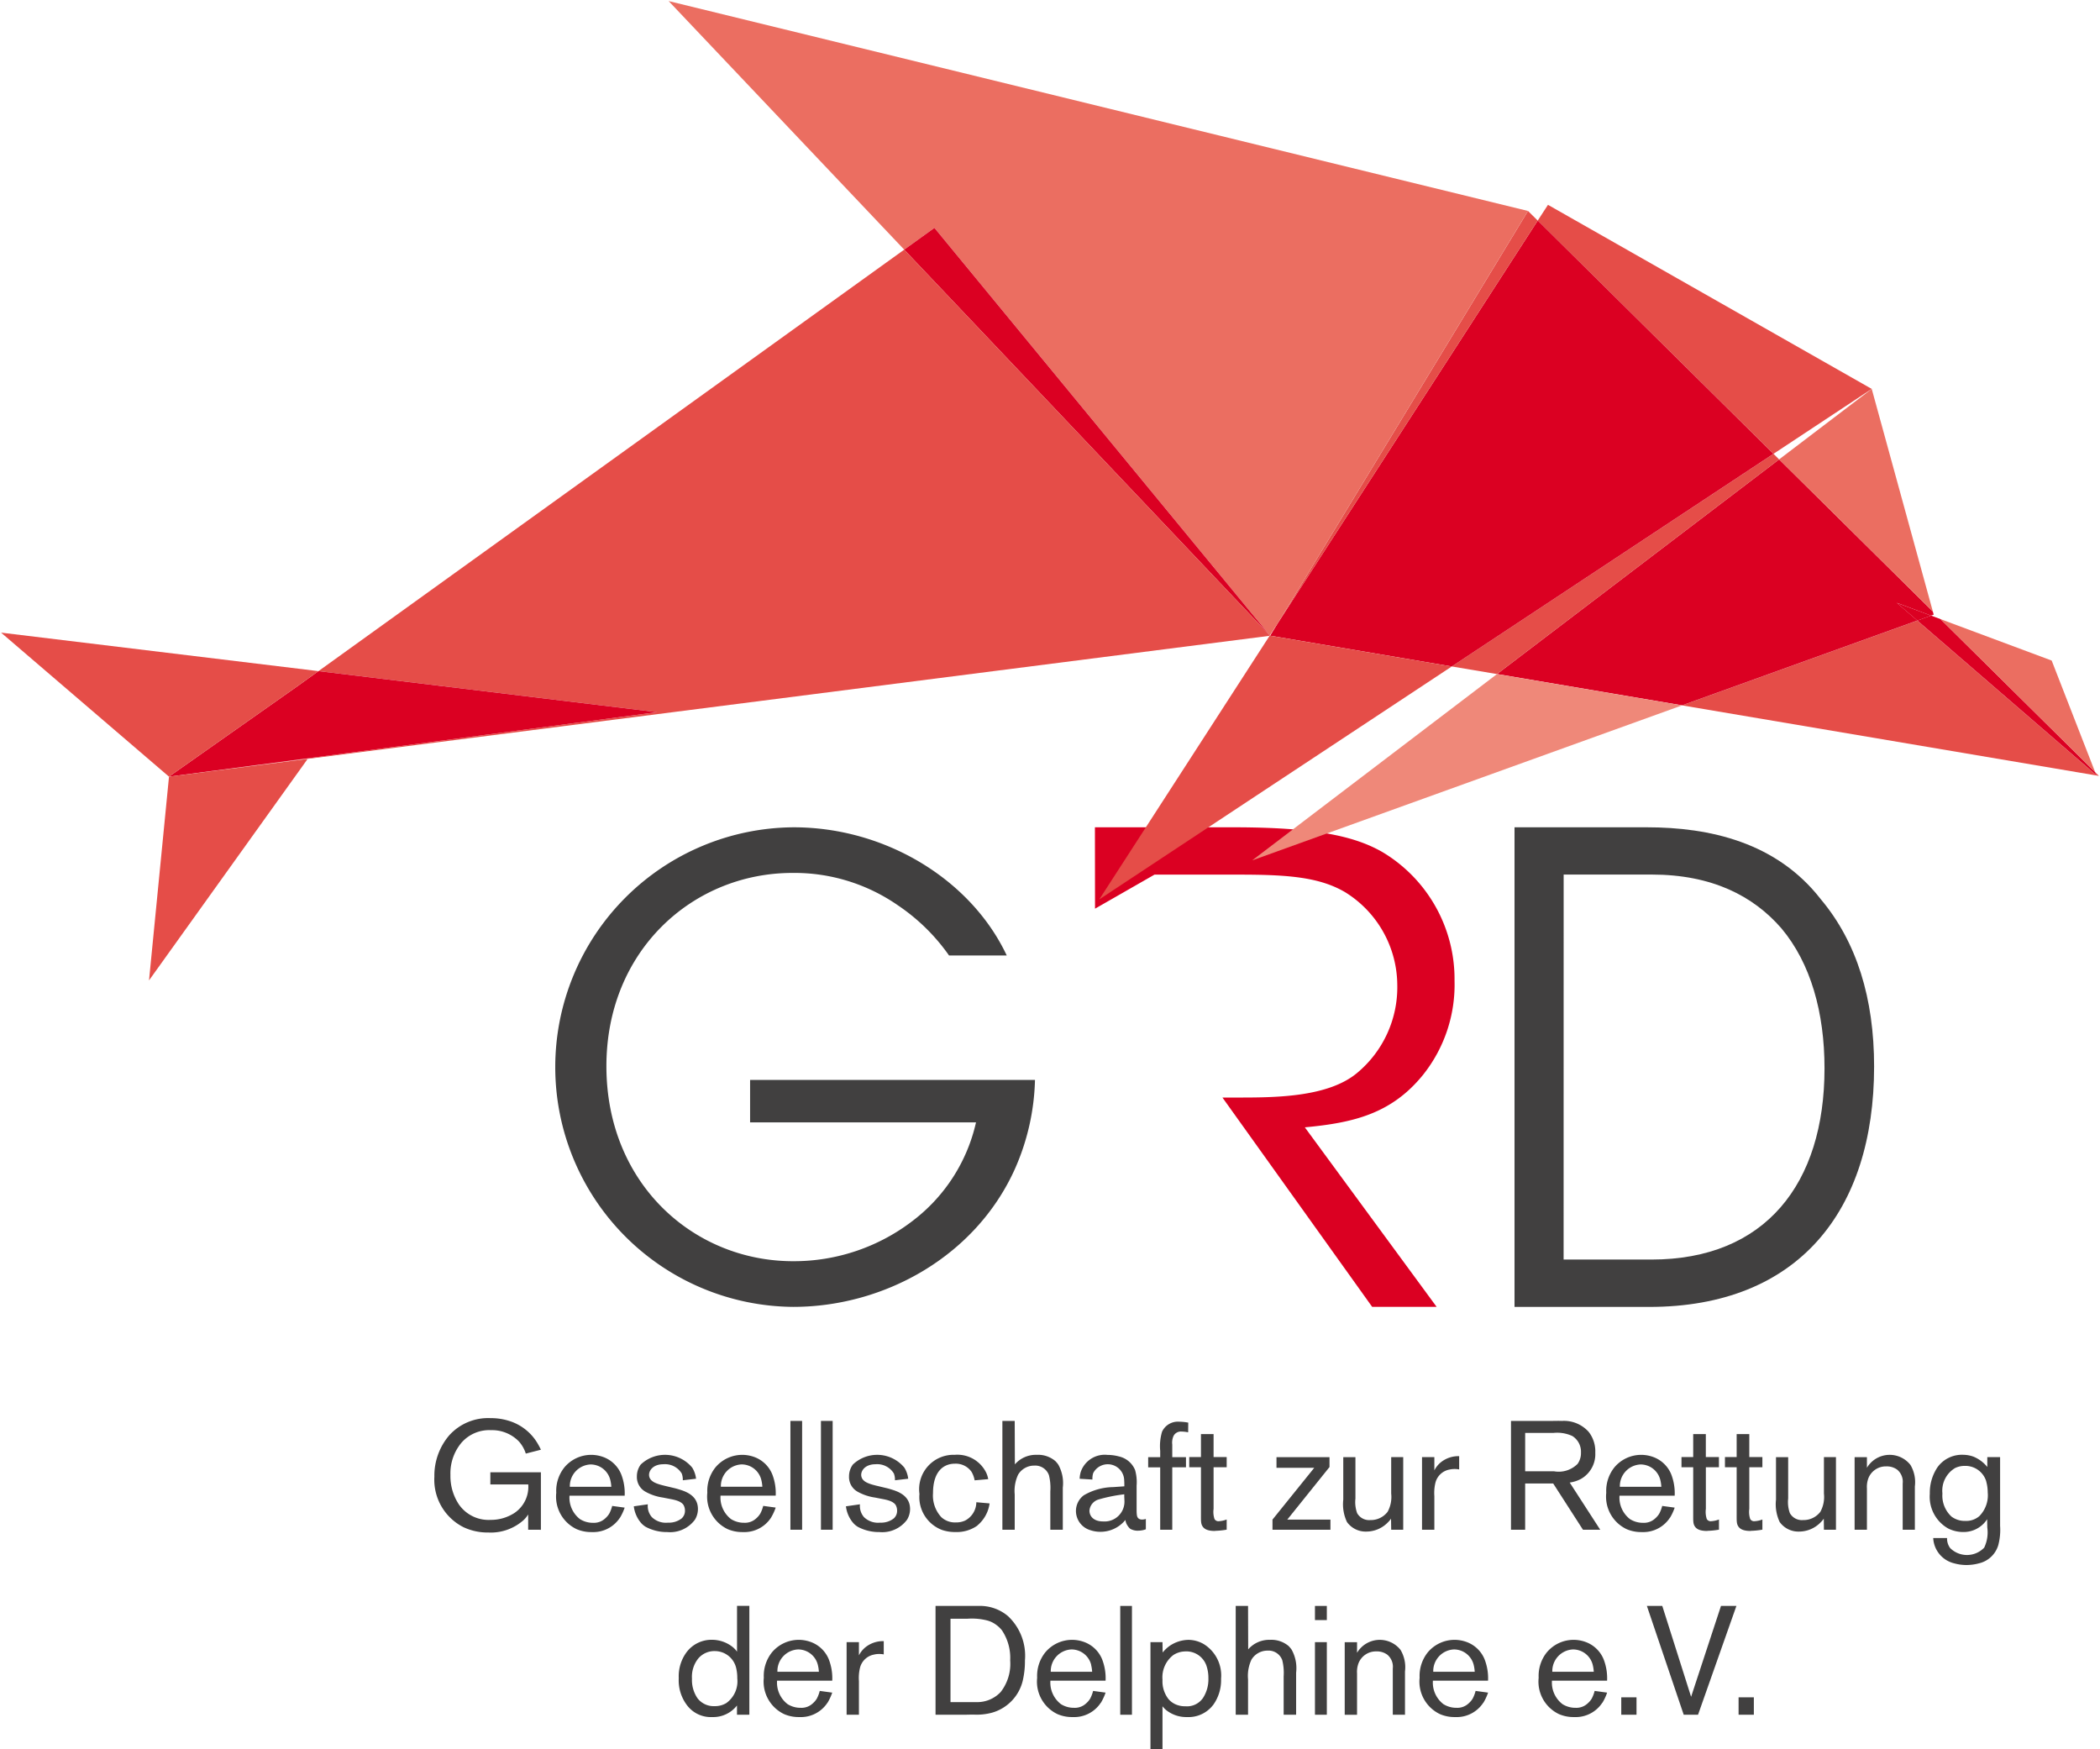
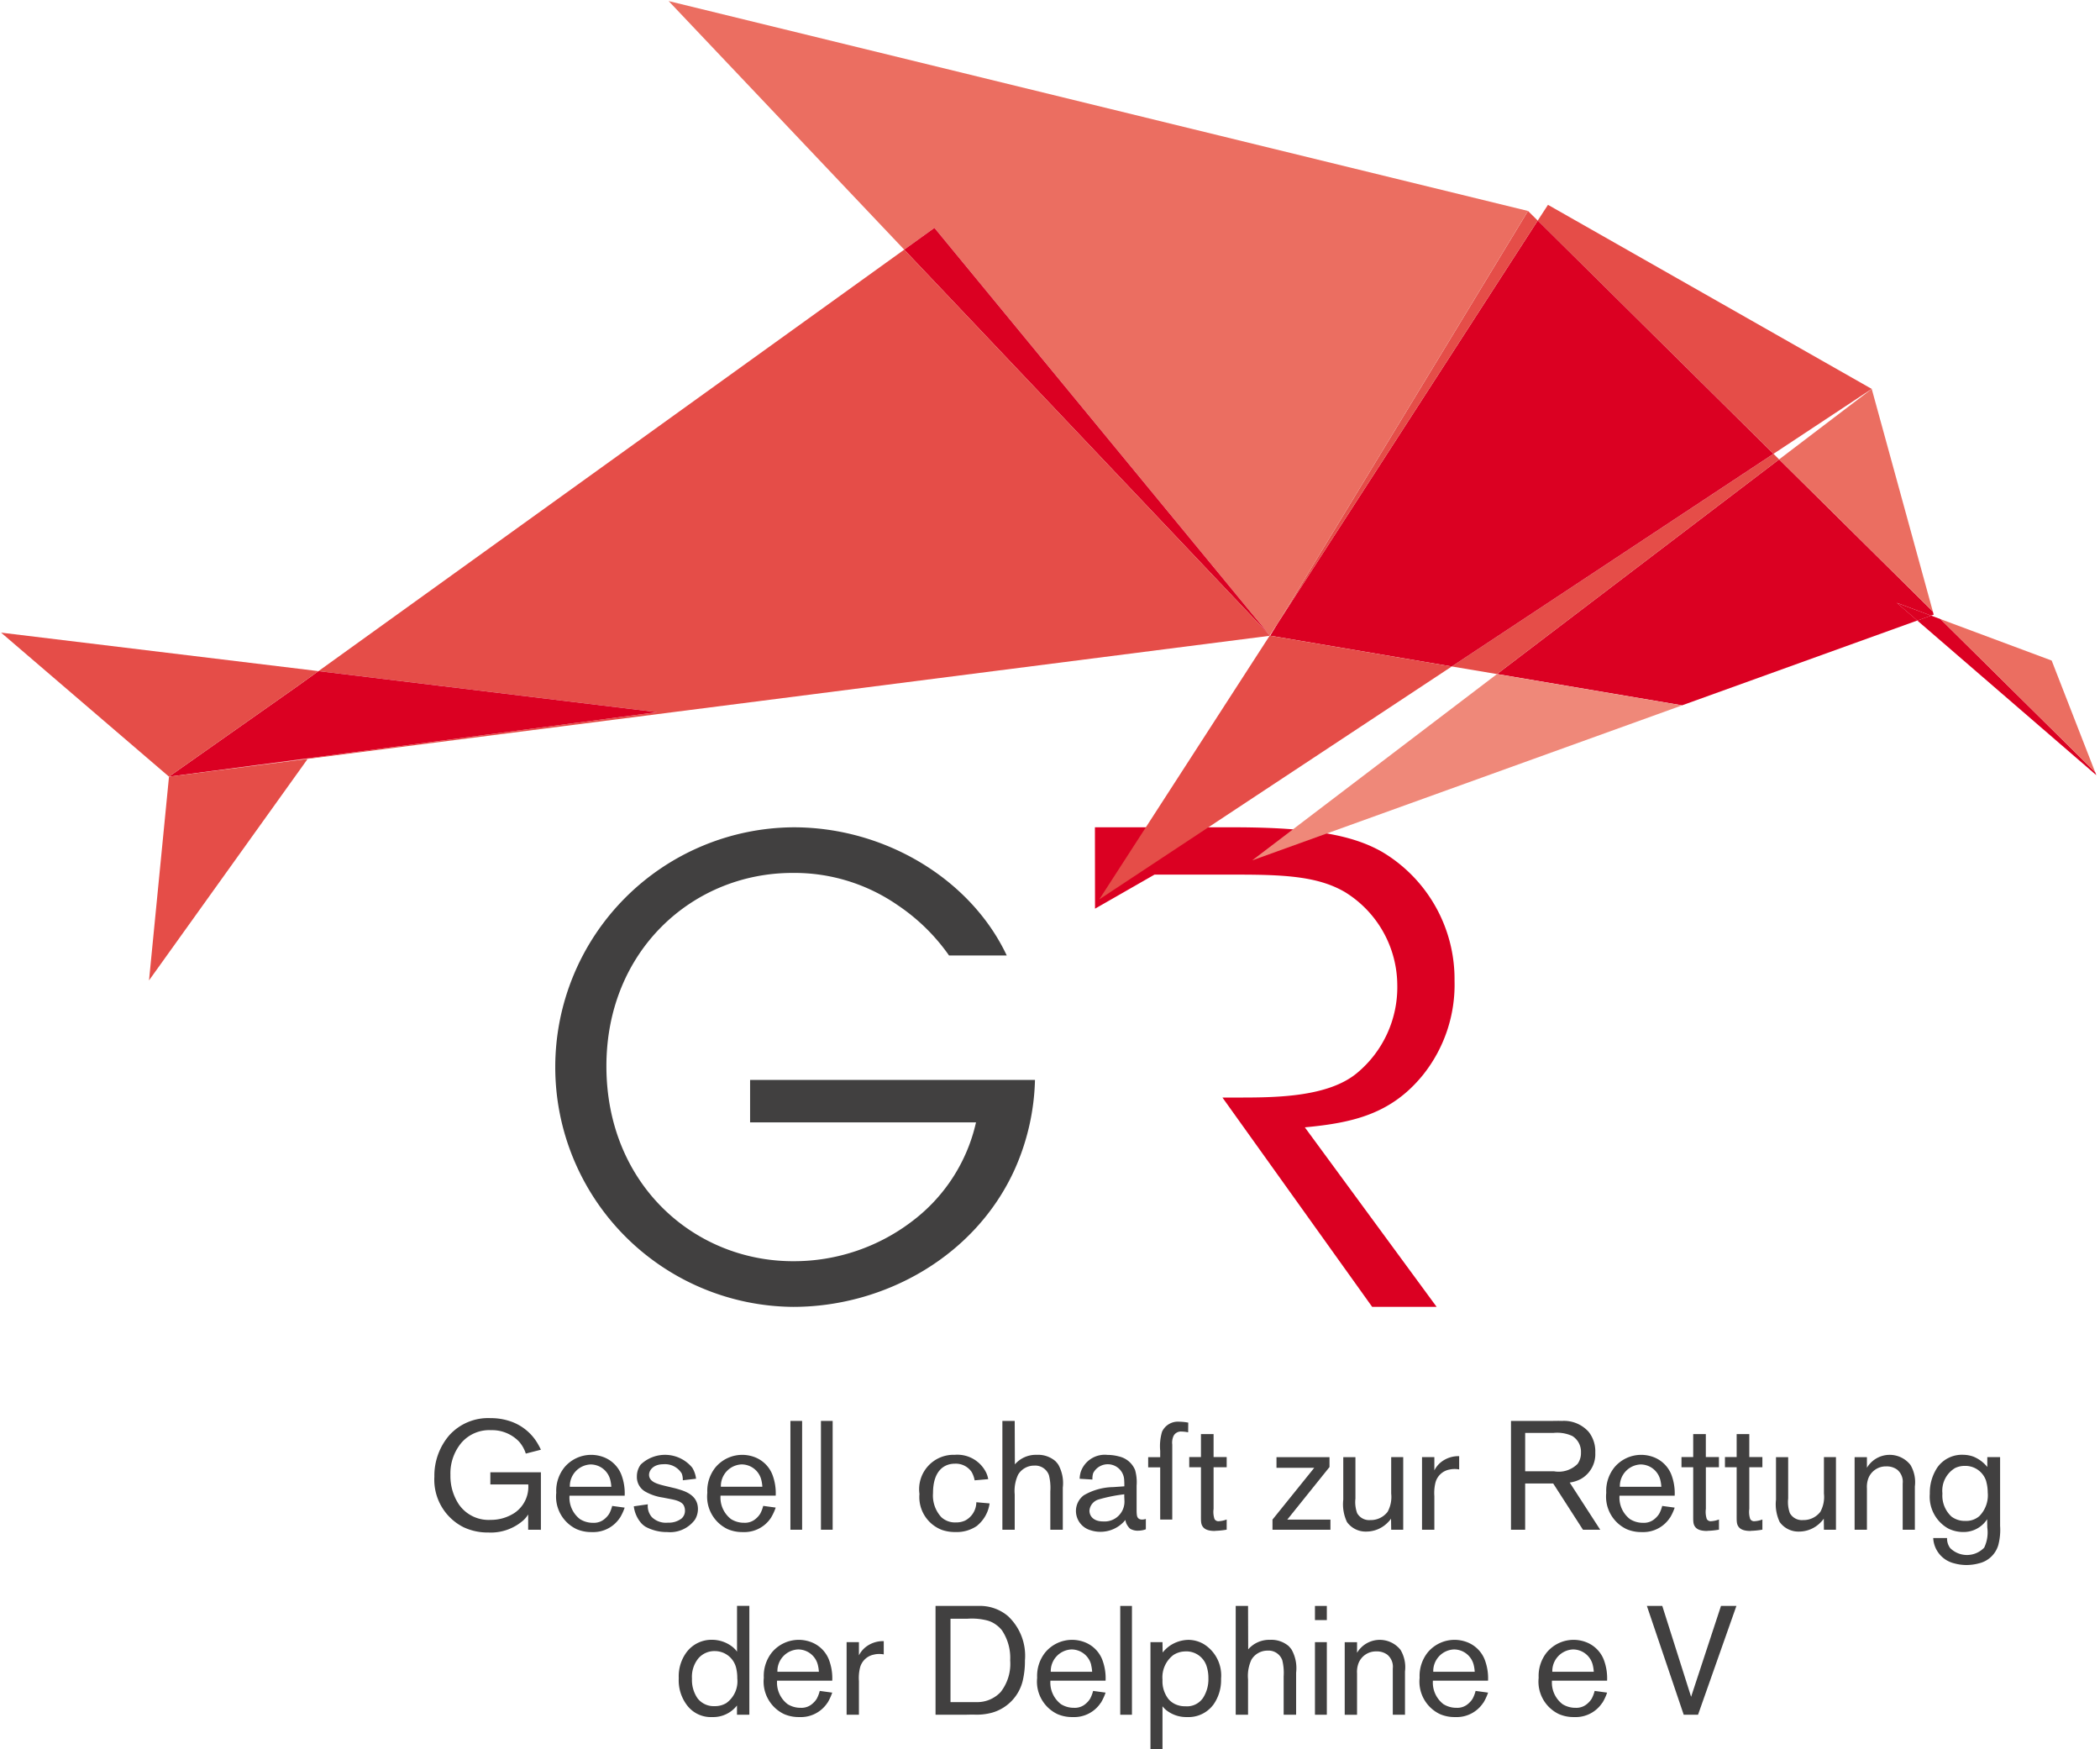
<svg xmlns="http://www.w3.org/2000/svg" id="Logo_GRD" data-name="Logo GRD" width="177.923" height="148.196" viewBox="0 0 177.923 148.196">
  <defs>
    <clipPath id="clip-path">
      <rect id="Rechteck_243" data-name="Rechteck 243" width="177.923" height="148.196" fill="none" />
    </clipPath>
    <clipPath id="clip-path-2">
      <rect id="Rechteck_237" data-name="Rechteck 237" width="177.742" height="82.968" fill="none" />
    </clipPath>
  </defs>
  <g id="Gruppe_910" data-name="Gruppe 910" clip-path="url(#clip-path)">
    <path id="Pfad_4705" data-name="Pfad 4705" d="M255.736,193.213h11.715c7.04,0,10.317.77,12.625,2.088a12.536,12.536,0,0,1,6.128,10.923,12.232,12.232,0,0,1-2.669,7.962c-2.67,3.293-5.887,4.062-10.015,4.446l11.167,15.209h-5.462L266.54,216.108H268c3.157,0,7.527-.055,9.953-2.087a9.443,9.443,0,0,0,3.4-7.465,9.307,9.307,0,0,0-4.43-7.852c-2.247-1.317-5.037-1.481-9.1-1.481h-7.041l-5.038,2.885Z" transform="translate(-162.968 -123.125)" fill="#db0022" />
    <path id="Pfad_4706" data-name="Pfad 4706" d="M163.083,204.07a16.591,16.591,0,0,0-4.318-4.238,15.37,15.37,0,0,0-8.948-2.754c-8.428,0-15.763,6.569-15.763,16.368,0,9.958,7.388,16.526,15.814,16.526a16.508,16.508,0,0,0,10.3-3.548,14.456,14.456,0,0,0,5.2-8.211H146.228v-3.6h24.137a19.683,19.683,0,0,1-1.715,7.574c-3.329,7.362-11.029,11.655-18.781,11.655a20.315,20.315,0,0,1,.052-40.629c7.8,0,15.035,4.449,18.051,10.858Z" transform="translate(-82.676 -123.124)" fill="#414040" />
-     <path id="Pfad_4707" data-name="Pfad 4707" d="M353.738,193.213h11.2c5.324,0,11,1.263,14.754,6.1,3.042,3.621,4.512,8.4,4.512,14.163,0,12.244-6.438,20.371-19.063,20.371H353.738Zm4.158,36.62h7.453c9.633,0,14.653-6.425,14.653-16.2,0-4.723-1.167-8.9-3.651-11.859-2.383-2.745-5.881-4.557-11-4.557H357.9Z" transform="translate(-225.42 -123.125)" fill="#414040" />
    <g id="Gruppe_909" data-name="Gruppe 909" transform="translate(0.091 0.091)">
      <g id="Gruppe_908" data-name="Gruppe 908" clip-path="url(#clip-path-2)">
        <g id="Gruppe_907" data-name="Gruppe 907">
          <g id="Gruppe_906" data-name="Gruppe 906" clip-path="url(#clip-path-2)">
-             <path id="Pfad_4708" data-name="Pfad 4708" d="M428.186,158.093l-35.321-5.975,19.931-7.184,15.166,13.1-.1-.26Z" transform="translate(-250.444 -92.45)" fill="#e54d48" />
            <path id="Pfad_4709" data-name="Pfad 4709" d="M462.878,157.031l.1.26-15.165-13.1,1.164-.421.8.3Z" transform="translate(-285.458 -91.71)" fill="#db0022" />
            <path id="Pfad_4710" data-name="Pfad 4710" d="M462.643,148.1l3.682,9.451-13.105-12.963Z" transform="translate(-288.905 -92.229)" fill="#eb6e61" />
            <path id="Pfad_4711" data-name="Pfad 4711" d="M386.575,120.181l.071.268-.224.081-2.9-1.084,1.738,1.5-19.931,7.185-15.676-2.652,23.9-18.185Z" transform="translate(-222.906 -68.467)" fill="#db0022" />
            <path id="Pfad_4712" data-name="Pfad 4712" d="M423.382,90.828l5.178,18.856L415.535,96.8Z" transform="translate(-264.89 -57.971)" fill="#eb6e61" />
            <path id="Pfad_4713" data-name="Pfad 4713" d="M445.922,141.869l-1.164.421-1.738-1.5Z" transform="translate(-282.405 -89.806)" fill="#db0022" />
            <path id="Pfad_4714" data-name="Pfad 4714" d="M387.455,63.431l-8.322,5.5L359.157,49.171l.869-1.335Z" transform="translate(-228.964 -30.574)" fill="#e54d48" />
            <path id="Pfad_4715" data-name="Pfad 4715" d="M366.339,105.991l.475.475-23.9,18.184-3.834-.645Z" transform="translate(-216.17 -67.634)" fill="#e54d48" />
            <path id="Pfad_4716" data-name="Pfad 4716" d="M339.3,71.276,312.046,89.29l-15.389-2.607.663-1.084,22.009-34.085Z" transform="translate(-189.135 -32.919)" fill="#db0022" />
            <path id="Pfad_4717" data-name="Pfad 4717" d="M328.881,160.081l-36.423,13.132L313.2,157.429Z" transform="translate(-186.46 -100.412)" fill="#ef8879" />
            <path id="Pfad_4718" data-name="Pfad 4718" d="M320.493,50.083,298.483,84.168l21.186-34.9Z" transform="translate(-190.299 -31.486)" fill="#e54d48" />
            <path id="Pfad_4719" data-name="Pfad 4719" d="M228.979,18.031l-21.185,34.9-.69,1.057L178.69,19.464l-2.562,1.845L156.17.25Z" transform="translate(-99.61 -0.25)" fill="#eb6e61" />
            <path id="Pfad_4720" data-name="Pfad 4720" d="M286.616,151.072,256.75,170.806l14.431-22.332.045-.009Z" transform="translate(-163.705 -94.7)" fill="#e54d48" />
            <path id="Pfad_4721" data-name="Pfad 4721" d="M213.752,53.219l28.414,34.524L211.19,55.064Z" transform="translate(-134.672 -34.004)" fill="#db0022" />
            <path id="Pfad_4722" data-name="Pfad 4722" d="M132.717,91.02l-81.5,10.427.018-.027-11.771,1.532,41.358-5.464L52.131,94.012l49.627-35.707,30.976,32.679Z" transform="translate(-25.24 -37.246)" fill="#e54d48" />
            <path id="Pfad_4723" data-name="Pfad 4723" d="M80.823,160.214l-41.359,5.464,10.919-7.686,1.747-1.254Z" transform="translate(-25.239 -99.972)" fill="#db0022" />
            <path id="Pfad_4724" data-name="Pfad 4724" d="M27.141,151.01l-1.747,1.254L14.475,159.95.25,147.749Z" transform="translate(-0.25 -94.244)" fill="#e54d48" />
            <path id="Pfad_4725" data-name="Pfad 4725" d="M48.243,177.234,34.8,196l1.693-17.262Z" transform="translate(-22.265 -113.033)" fill="#e54d48" />
          </g>
        </g>
      </g>
    </g>
    <path id="Pfad_4726" data-name="Pfad 4726" d="M109.389,340.657v-1.293a2.5,2.5,0,0,1-.366.457,4.173,4.173,0,0,1-3,1.071,4.826,4.826,0,0,1-2.1-.444,4.5,4.5,0,0,1-2.481-4.283,5.258,5.258,0,0,1,1.254-3.5,4.437,4.437,0,0,1,3.5-1.463,5.122,5.122,0,0,1,1.7.274,4.259,4.259,0,0,1,2.194,1.711,5.8,5.8,0,0,1,.379.692l-1.28.327a2.816,2.816,0,0,0-.588-1.032,3.178,3.178,0,0,0-2.364-.953,3.123,3.123,0,0,0-2.494,1.058,4.04,4.04,0,0,0-.94,2.743,4.339,4.339,0,0,0,.718,2.494,3.063,3.063,0,0,0,2.69,1.306,3.645,3.645,0,0,0,2.037-.6,2.671,2.671,0,0,0,1.149-2.4h-3.212v-1.032h4.283v4.871Z" transform="translate(-64.64 -211.059)" fill="#414040" />
    <path id="Pfad_4727" data-name="Pfad 4727" d="M135.313,345.1a2.694,2.694,0,0,1-2.377,1.214,3.106,3.106,0,0,1-1.292-.248,3.047,3.047,0,0,1-1.724-3.082,3.189,3.189,0,0,1,.692-2.154,2.964,2.964,0,0,1,2.285-1.058,3.019,3.019,0,0,1,.966.169,2.613,2.613,0,0,1,1.554,1.463,4.417,4.417,0,0,1,.3,1.828h-4.675a2.3,2.3,0,0,0,.888,1.985,2.038,2.038,0,0,0,1.11.313,1.394,1.394,0,0,0,1.032-.378,1.726,1.726,0,0,0,.339-.4,2.935,2.935,0,0,0,.248-.653l1.057.144a4.433,4.433,0,0,1-.4.862m-.823-3.226a1.72,1.72,0,0,0-1.671-1.293,1.834,1.834,0,0,0-1.75,1.893h3.513a3.094,3.094,0,0,0-.092-.6" transform="translate(-82.791 -216.518)" fill="#414040" />
    <path id="Pfad_4728" data-name="Pfad 4728" d="M153.189,345.294a2.611,2.611,0,0,1-2.324,1.019,3.767,3.767,0,0,1-1.828-.444,1.724,1.724,0,0,1-.444-.392,2.668,2.668,0,0,1-.561-1.345l1.188-.17a1.445,1.445,0,0,0,.339,1.084,1.711,1.711,0,0,0,1.371.47,1.752,1.752,0,0,0,1.149-.353.863.863,0,0,0,.288-.679.968.968,0,0,0-.118-.457c-.222-.353-.823-.457-1.162-.522l-.6-.117a4.242,4.242,0,0,1-1.45-.484,1.42,1.42,0,0,1-.744-1.306,1.68,1.68,0,0,1,.326-1.005,2.988,2.988,0,0,1,4.362.262,2.28,2.28,0,0,1,.326.94l-1.123.131a1.463,1.463,0,0,0-.092-.575,1.653,1.653,0,0,0-1.554-.783c-.849,0-1.214.509-1.214.9a.651.651,0,0,0,.092.326c.2.326.666.47,1.4.64l.6.144c.182.039.378.1.561.157.81.248,1.489.692,1.489,1.632a1.731,1.731,0,0,1-.274.928" transform="translate(-94.333 -216.518)" fill="#414040" />
    <path id="Pfad_4729" data-name="Pfad 4729" d="M170.6,345.1a2.693,2.693,0,0,1-2.377,1.214,3.11,3.11,0,0,1-1.293-.248,3.047,3.047,0,0,1-1.724-3.082,3.187,3.187,0,0,1,.692-2.154,2.963,2.963,0,0,1,2.285-1.058,3.011,3.011,0,0,1,.966.169A2.612,2.612,0,0,1,170.7,341.4a4.417,4.417,0,0,1,.3,1.828h-4.675a2.3,2.3,0,0,0,.888,1.985,2.038,2.038,0,0,0,1.11.313,1.392,1.392,0,0,0,1.032-.378,1.726,1.726,0,0,0,.339-.4,2.934,2.934,0,0,0,.248-.653l1.057.144a4.419,4.419,0,0,1-.4.862m-.823-3.226a1.72,1.72,0,0,0-1.671-1.293,1.834,1.834,0,0,0-1.75,1.893h3.513a3.1,3.1,0,0,0-.092-.6" transform="translate(-105.278 -216.518)" fill="#414040" />
    <rect id="Rechteck_238" data-name="Rechteck 238" width="0.992" height="9.219" transform="translate(66.968 120.379)" fill="#414040" />
    <rect id="Rechteck_239" data-name="Rechteck 239" width="0.992" height="9.219" transform="translate(69.555 120.379)" fill="#414040" />
-     <path id="Pfad_4730" data-name="Pfad 4730" d="M202.735,345.294a2.611,2.611,0,0,1-2.324,1.019,3.767,3.767,0,0,1-1.828-.444,1.724,1.724,0,0,1-.444-.392,2.671,2.671,0,0,1-.561-1.345l1.188-.17a1.445,1.445,0,0,0,.34,1.084,1.711,1.711,0,0,0,1.371.47,1.751,1.751,0,0,0,1.148-.353.862.862,0,0,0,.288-.679.964.964,0,0,0-.118-.457c-.222-.353-.823-.457-1.162-.522l-.6-.117a4.236,4.236,0,0,1-1.449-.484,1.42,1.42,0,0,1-.744-1.306,1.681,1.681,0,0,1,.326-1.005,2.988,2.988,0,0,1,4.362.262,2.278,2.278,0,0,1,.326.94l-1.123.131a1.457,1.457,0,0,0-.092-.575,1.652,1.652,0,0,0-1.554-.783c-.848,0-1.214.509-1.214.9a.65.65,0,0,0,.091.326c.2.326.666.47,1.4.64l.6.144c.182.039.378.1.561.157.81.248,1.489.692,1.489,1.632a1.731,1.731,0,0,1-.274.928" transform="translate(-125.906 -216.518)" fill="#414040" />
    <path id="Pfad_4731" data-name="Pfad 4731" d="M219.662,345.764a3.019,3.019,0,0,1-1.854.548,3.36,3.36,0,0,1-1.162-.183,2.978,2.978,0,0,1-1.894-3.043,2.915,2.915,0,0,1,2.991-3.316,2.718,2.718,0,0,1,2.664,1.514,2.063,2.063,0,0,1,.17.548l-1.15.1a2.205,2.205,0,0,0-.261-.718,1.622,1.622,0,0,0-1.411-.692c-.94,0-1.854.627-1.854,2.494a2.692,2.692,0,0,0,.705,2.038,1.7,1.7,0,0,0,1.228.444,1.791,1.791,0,0,0,.784-.157,1.77,1.77,0,0,0,.953-1.554l1.123.1a2.949,2.949,0,0,1-1.032,1.867" transform="translate(-136.851 -216.519)" fill="#414040" />
    <path id="Pfad_4732" data-name="Pfad 4732" d="M238.184,341.07v-3.252a4.412,4.412,0,0,0-.118-1.371,1.233,1.233,0,0,0-1.241-.81,1.58,1.58,0,0,0-1.371.77,3.245,3.245,0,0,0-.287,1.672v2.991h-1.045v-9.219h1.045l.013,3.682a2.354,2.354,0,0,1,1.854-.809,2.254,2.254,0,0,1,1.567.522,2.075,2.075,0,0,1,.262.314,3.216,3.216,0,0,1,.378,1.945v3.565Z" transform="translate(-149.195 -211.472)" fill="#414040" />
    <path id="Pfad_4733" data-name="Pfad 4733" d="M256.561,346.2a1.312,1.312,0,0,1-.653-.157,1.008,1.008,0,0,1-.209-.234,1.09,1.09,0,0,1-.209-.523,2.706,2.706,0,0,1-2.1,1.006,2.59,2.59,0,0,1-.849-.131,1.7,1.7,0,0,1-1.241-1.632,1.662,1.662,0,0,1,.666-1.331,5.1,5.1,0,0,1,2.495-.693l.94-.066c0-.169,0-.339-.013-.509a1.392,1.392,0,0,0-2.625-.614,1.539,1.539,0,0,0-.066.549l-1.084-.065a2.286,2.286,0,0,1,.1-.6,2.15,2.15,0,0,1,2.259-1.423,3.721,3.721,0,0,1,.966.13,1.932,1.932,0,0,1,1.371,1.149,3.738,3.738,0,0,1,.131,1.319v2.011c0,.13,0,.274.013.4s.026.47.457.47a1.207,1.207,0,0,0,.313-.052v.875a1.907,1.907,0,0,1-.666.118m-1.162-2.964v-.117a13.143,13.143,0,0,0-2.194.443,1.077,1.077,0,0,0-.757.941c0,.457.34.914,1.162.914a1.683,1.683,0,0,0,1.8-1.815c0-.117-.013-.248-.013-.366" transform="translate(-160.14 -216.519)" fill="#414040" />
-     <path id="Pfad_4734" data-name="Pfad 4734" d="M271.568,332.932a2.955,2.955,0,0,0-.562-.065.7.7,0,0,0-.666.353,1.347,1.347,0,0,0-.118.745v1.07h1.162v.862h-1.162v5.288H269.2V335.9h-1.019v-.862H269.2V334.5a4.309,4.309,0,0,1,.157-1.619,1.478,1.478,0,0,1,1.462-.848,4.391,4.391,0,0,1,.758.078Z" transform="translate(-170.902 -211.587)" fill="#414040" />
+     <path id="Pfad_4734" data-name="Pfad 4734" d="M271.568,332.932a2.955,2.955,0,0,0-.562-.065.7.7,0,0,0-.666.353,1.347,1.347,0,0,0-.118.745v1.07h1.162h-1.162v5.288H269.2V335.9h-1.019v-.862H269.2V334.5a4.309,4.309,0,0,1,.157-1.619,1.478,1.478,0,0,1,1.462-.848,4.391,4.391,0,0,1,.758.078Z" transform="translate(-170.902 -211.587)" fill="#414040" />
    <path id="Pfad_4735" data-name="Pfad 4735" d="M279.944,343.147c-.588,0-.888-.144-1.045-.379s-.143-.483-.143-1.019v-4h-.993v-.862h.993v-1.945h1.07v1.945h1.11v.862h-1.11v3.526a1.917,1.917,0,0,0,.078.862.38.38,0,0,0,.379.182,2.183,2.183,0,0,0,.653-.144v.862a6.637,6.637,0,0,1-.992.1" transform="translate(-177.005 -213.445)" fill="#414040" />
    <path id="Pfad_4736" data-name="Pfad 4736" d="M297.207,346.46V345.6l3.539-4.388h-3.2v-.9h4.492v.836l-3.577,4.453h3.656v.862Z" transform="translate(-189.395 -216.862)" fill="#414040" />
    <path id="Pfad_4737" data-name="Pfad 4737" d="M317.794,346.46l-.013-.94a1.85,1.85,0,0,1-.261.313,2.547,2.547,0,0,1-1.828.784,1.946,1.946,0,0,1-1.645-.81,3.513,3.513,0,0,1-.313-1.894v-3.6h1.031v3.5a2.767,2.767,0,0,0,.143,1.241,1.166,1.166,0,0,0,1.123.588,1.785,1.785,0,0,0,1.463-.705,2.624,2.624,0,0,0,.3-1.541V340.31h1.019v6.15Z" transform="translate(-199.925 -216.863)" fill="#414040" />
    <path id="Pfad_4738" data-name="Pfad 4738" d="M334.511,341.216a1.51,1.51,0,0,0-1.241,1.123,3.7,3.7,0,0,0-.091,1.136v2.846h-1.045v-6.15h1.045v1.123a2.137,2.137,0,0,1,.574-.705,2.378,2.378,0,0,1,1.528-.5v1.124a2.1,2.1,0,0,0-.77,0" transform="translate(-211.653 -216.724)" fill="#414040" />
    <path id="Pfad_4739" data-name="Pfad 4739" d="M359.008,341.06l-2.52-3.917h-2.377v3.917h-1.2v-9.219h3.434c.288,0,.588-.013.875,0a2.81,2.81,0,0,1,2.272.926,2.673,2.673,0,0,1,.561,1.764,2.415,2.415,0,0,1-1.227,2.232,2.909,2.909,0,0,1-.94.3l2.586,4Zm-.9-7.939a3.054,3.054,0,0,0-1.607-.262h-2.389v3.251h2.455a2.26,2.26,0,0,0,1.985-.627,1.549,1.549,0,0,0,.287-.953,1.57,1.57,0,0,0-.731-1.41" transform="translate(-224.892 -211.462)" fill="#414040" />
    <path id="Pfad_4740" data-name="Pfad 4740" d="M380.555,345.1a2.692,2.692,0,0,1-2.376,1.214,3.11,3.11,0,0,1-1.293-.248,3.047,3.047,0,0,1-1.724-3.082,3.187,3.187,0,0,1,.692-2.154,2.963,2.963,0,0,1,2.285-1.058,3.015,3.015,0,0,1,.966.169,2.613,2.613,0,0,1,1.555,1.463,4.417,4.417,0,0,1,.3,1.828h-4.675a2.3,2.3,0,0,0,.888,1.985,2.038,2.038,0,0,0,1.11.313,1.392,1.392,0,0,0,1.032-.378,1.725,1.725,0,0,0,.339-.4,2.953,2.953,0,0,0,.249-.653l1.057.144a4.4,4.4,0,0,1-.4.862m-.823-3.226a1.721,1.721,0,0,0-1.671-1.293,1.834,1.834,0,0,0-1.75,1.893h3.513a3.093,3.093,0,0,0-.092-.6" transform="translate(-239.072 -216.518)" fill="#414040" />
    <path id="Pfad_4741" data-name="Pfad 4741" d="M394.915,343.147c-.588,0-.888-.144-1.045-.379s-.143-.483-.143-1.019v-4h-.993v-.862h.993v-1.945h1.07v1.945h1.11v.862H394.8v3.526a1.917,1.917,0,0,0,.078.862.381.381,0,0,0,.379.182,2.184,2.184,0,0,0,.653-.144v.862a6.638,6.638,0,0,1-.992.1" transform="translate(-250.27 -213.445)" fill="#414040" />
    <path id="Pfad_4742" data-name="Pfad 4742" d="M405.067,343.147c-.587,0-.887-.144-1.044-.379s-.144-.483-.144-1.019v-4h-.992v-.862h.992v-1.945h1.07v1.945h1.11v.862h-1.11v3.526a1.917,1.917,0,0,0,.078.862.381.381,0,0,0,.379.182,2.18,2.18,0,0,0,.653-.144v.862a6.626,6.626,0,0,1-.992.1" transform="translate(-256.74 -213.445)" fill="#414040" />
    <path id="Pfad_4743" data-name="Pfad 4743" d="M418.866,346.46l-.013-.94a1.856,1.856,0,0,1-.262.313,2.547,2.547,0,0,1-1.828.784,1.946,1.946,0,0,1-1.645-.81,3.513,3.513,0,0,1-.313-1.894v-3.6h1.031v3.5a2.76,2.76,0,0,0,.144,1.241,1.165,1.165,0,0,0,1.123.588,1.785,1.785,0,0,0,1.463-.705,2.624,2.624,0,0,0,.3-1.541V340.31h1.019v6.15Z" transform="translate(-264.333 -216.863)" fill="#414040" />
    <path id="Pfad_4744" data-name="Pfad 4744" d="M437.242,346.117V342.2a1.326,1.326,0,0,0-.47-1.175,1.489,1.489,0,0,0-.928-.274,1.581,1.581,0,0,0-1.514,1.019,2.087,2.087,0,0,0-.118.849v3.5h-1.044v-6.15h1.044v.9a2.241,2.241,0,0,1,3.683-.248,2.86,2.86,0,0,1,.378,1.828v3.669Z" transform="translate(-276.036 -216.519)" fill="#414040" />
    <path id="Pfad_4745" data-name="Pfad 4745" d="M456.55,347.383a2.233,2.233,0,0,1-1.645,1.58,4.094,4.094,0,0,1-1.071.144,3.868,3.868,0,0,1-1.032-.144,2.321,2.321,0,0,1-1.776-2.141H452.2a1.338,1.338,0,0,0,.262.848,2.018,2.018,0,0,0,2.885-.039,3,3,0,0,0,.261-1.7l-.013-.705a2.365,2.365,0,0,1-2.011,1.084,2.837,2.837,0,0,1-1.292-.3,3.088,3.088,0,0,1-1.554-2.938,3.872,3.872,0,0,1,.64-2.233,2.549,2.549,0,0,1,2.22-1.07,2.6,2.6,0,0,1,.836.156,2.948,2.948,0,0,1,1.175.875v-.835h1.084v5.824a5.021,5.021,0,0,1-.144,1.593m-1.031-5.367a1.85,1.85,0,0,0-1.841-1.306,1.829,1.829,0,0,0-.8.183,2.233,2.233,0,0,0-1.071,2.154,2.41,2.41,0,0,0,.771,1.959,1.878,1.878,0,0,0,1.175.365,1.7,1.7,0,0,0,1.175-.4,2.508,2.508,0,0,0,.718-2.011,3.56,3.56,0,0,0-.13-.94" transform="translate(-287.234 -216.519)" fill="#414040" />
    <path id="Pfad_4746" data-name="Pfad 4746" d="M163.461,384.278v-.783a2.55,2.55,0,0,1-2.1.979,2.522,2.522,0,0,1-2.076-.927,3.473,3.473,0,0,1-.757-2.364,3.425,3.425,0,0,1,.627-2.155,2.642,2.642,0,0,1,2.194-1.1,2.826,2.826,0,0,1,1.75.614,2.06,2.06,0,0,1,.366.392v-3.879h1.044v9.219Zm-.052-3.878a1.858,1.858,0,0,0-1.815-1.515,1.788,1.788,0,0,0-1.424.64,2.482,2.482,0,0,0-.522,1.7,2.722,2.722,0,0,0,.47,1.658,1.725,1.725,0,0,0,1.45.666,1.821,1.821,0,0,0,.992-.262,2.272,2.272,0,0,0,.927-2.089,3.589,3.589,0,0,0-.078-.8" transform="translate(-101.02 -239.006)" fill="#414040" />
    <path id="Pfad_4747" data-name="Pfad 4747" d="M183.794,388.307a2.693,2.693,0,0,1-2.377,1.214,3.11,3.11,0,0,1-1.293-.248,3.047,3.047,0,0,1-1.724-3.082,3.188,3.188,0,0,1,.692-2.154,2.964,2.964,0,0,1,2.285-1.058,3.009,3.009,0,0,1,.966.169,2.612,2.612,0,0,1,1.555,1.463,4.416,4.416,0,0,1,.3,1.828h-4.675a2.3,2.3,0,0,0,.888,1.985,2.039,2.039,0,0,0,1.11.313,1.391,1.391,0,0,0,1.032-.378,1.724,1.724,0,0,0,.339-.4,2.935,2.935,0,0,0,.248-.653l1.057.144a4.408,4.408,0,0,1-.4.862m-.823-3.226a1.72,1.72,0,0,0-1.671-1.293,1.834,1.834,0,0,0-1.75,1.893h3.513a3.1,3.1,0,0,0-.092-.6" transform="translate(-113.686 -244.053)" fill="#414040" />
    <path id="Pfad_4748" data-name="Pfad 4748" d="M200.112,384.425a1.509,1.509,0,0,0-1.241,1.123,3.685,3.685,0,0,0-.091,1.136v2.846h-1.044v-6.15h1.044V384.5a2.147,2.147,0,0,1,.575-.705,2.379,2.379,0,0,1,1.528-.5v1.124a2.1,2.1,0,0,0-.77,0" transform="translate(-126.007 -244.259)" fill="#414040" />
    <path id="Pfad_4749" data-name="Pfad 4749" d="M225.928,381.262a3.718,3.718,0,0,1-2.651,2.847,4.925,4.925,0,0,1-1.541.157c-.3,0-.6.013-.888.013h-2.338V375.06h3.656a3.668,3.668,0,0,1,2.481.862,4.6,4.6,0,0,1,1.437,3.761,7.127,7.127,0,0,1-.157,1.58m-1.815-4.165a2.319,2.319,0,0,0-.457-.431,2.222,2.222,0,0,0-.783-.379,5.259,5.259,0,0,0-1.645-.144h-1.45v7.065h2.181a2.717,2.717,0,0,0,2.076-.862,3.881,3.881,0,0,0,.8-2.677,4.189,4.189,0,0,0-.718-2.572" transform="translate(-139.246 -239.007)" fill="#414040" />
    <path id="Pfad_4750" data-name="Pfad 4750" d="M247.634,388.307a2.692,2.692,0,0,1-2.376,1.214,3.11,3.11,0,0,1-1.293-.248,3.047,3.047,0,0,1-1.724-3.082,3.19,3.19,0,0,1,.692-2.154,2.964,2.964,0,0,1,2.285-1.058,3.013,3.013,0,0,1,.966.169,2.612,2.612,0,0,1,1.555,1.463,4.424,4.424,0,0,1,.3,1.828h-4.675a2.3,2.3,0,0,0,.888,1.985,2.038,2.038,0,0,0,1.11.313,1.391,1.391,0,0,0,1.032-.378,1.717,1.717,0,0,0,.339-.4,2.96,2.96,0,0,0,.249-.653l1.057.144a4.364,4.364,0,0,1-.4.862m-.823-3.226a1.721,1.721,0,0,0-1.671-1.293,1.834,1.834,0,0,0-1.75,1.893H246.9a3.1,3.1,0,0,0-.091-.6" transform="translate(-154.368 -244.053)" fill="#414040" />
    <rect id="Rechteck_240" data-name="Rechteck 240" width="0.992" height="9.219" transform="translate(94.913 136.053)" fill="#414040" />
    <path id="Pfad_4751" data-name="Pfad 4751" d="M274.022,388.49a2.624,2.624,0,0,1-2.22,1.032,2.728,2.728,0,0,1-1.776-.6,2.42,2.42,0,0,1-.3-.313v3.643h-1.019v-9.075h1.019l.013.875a3.256,3.256,0,0,1,.523-.509,2.886,2.886,0,0,1,1.658-.561,2.607,2.607,0,0,1,1.293.353,3.121,3.121,0,0,1,1.476,2.938,3.587,3.587,0,0,1-.666,2.22m-.562-3.29a1.8,1.8,0,0,0-1.841-1.241,1.911,1.911,0,0,0-.966.3,2.373,2.373,0,0,0-.927,2.1,2.455,2.455,0,0,0,.483,1.606,1.666,1.666,0,0,0,.64.483,1.918,1.918,0,0,0,.809.157,1.644,1.644,0,0,0,1.5-.705,2.916,2.916,0,0,0,.457-1.671,3.147,3.147,0,0,0-.157-1.032" transform="translate(-171.234 -244.054)" fill="#414040" />
    <path id="Pfad_4752" data-name="Pfad 4752" d="M292.679,384.279v-3.252a4.425,4.425,0,0,0-.118-1.371,1.234,1.234,0,0,0-1.241-.81,1.58,1.58,0,0,0-1.371.77,3.245,3.245,0,0,0-.287,1.672v2.99h-1.045V375.06h1.045l.012,3.682a2.354,2.354,0,0,1,1.854-.809,2.256,2.256,0,0,1,1.567.522,2.078,2.078,0,0,1,.262.314,3.215,3.215,0,0,1,.378,1.945v3.565Z" transform="translate(-183.921 -239.007)" fill="#414040" />
    <path id="Pfad_4753" data-name="Pfad 4753" d="M307.126,375.059h1.006v1.2h-1.006Zm0,3.069h1.006v6.15h-1.006Z" transform="translate(-195.716 -239.006)" fill="#414040" />
    <path id="Pfad_4754" data-name="Pfad 4754" d="M318.149,389.326v-3.917a1.327,1.327,0,0,0-.47-1.175,1.489,1.489,0,0,0-.927-.274,1.58,1.58,0,0,0-1.514,1.019,2.085,2.085,0,0,0-.118.849v3.5h-1.045v-6.15h1.045v.9a2.241,2.241,0,0,1,3.683-.248,2.861,2.861,0,0,1,.379,1.828v3.669Z" transform="translate(-200.144 -244.054)" fill="#414040" />
    <path id="Pfad_4755" data-name="Pfad 4755" d="M336.969,388.307a2.692,2.692,0,0,1-2.377,1.214,3.111,3.111,0,0,1-1.293-.248,3.047,3.047,0,0,1-1.724-3.082,3.19,3.19,0,0,1,.692-2.154,2.964,2.964,0,0,1,2.285-1.058,3.013,3.013,0,0,1,.966.169,2.613,2.613,0,0,1,1.554,1.463,4.417,4.417,0,0,1,.3,1.828H332.7a2.3,2.3,0,0,0,.888,1.985,2.039,2.039,0,0,0,1.11.313,1.39,1.39,0,0,0,1.032-.378,1.725,1.725,0,0,0,.339-.4,2.963,2.963,0,0,0,.249-.653l1.057.144a4.39,4.39,0,0,1-.4.862m-.823-3.226a1.721,1.721,0,0,0-1.672-1.293,1.833,1.833,0,0,0-1.75,1.893h3.513a3.1,3.1,0,0,0-.091-.6" transform="translate(-211.297 -244.053)" fill="#414040" />
    <path id="Pfad_4756" data-name="Pfad 4756" d="M364.766,388.307a2.694,2.694,0,0,1-2.377,1.214,3.106,3.106,0,0,1-1.292-.248,3.046,3.046,0,0,1-1.724-3.082,3.189,3.189,0,0,1,.693-2.154,2.964,2.964,0,0,1,2.285-1.058,3.012,3.012,0,0,1,.966.169,2.613,2.613,0,0,1,1.554,1.463,4.411,4.411,0,0,1,.3,1.828H360.5a2.3,2.3,0,0,0,.888,1.985,2.038,2.038,0,0,0,1.11.313,1.392,1.392,0,0,0,1.032-.378,1.727,1.727,0,0,0,.339-.4,2.935,2.935,0,0,0,.248-.653l1.057.144a4.422,4.422,0,0,1-.4.862m-.823-3.226a1.72,1.72,0,0,0-1.671-1.293,1.834,1.834,0,0,0-1.75,1.893h3.513a3.1,3.1,0,0,0-.092-.6" transform="translate(-229.01 -244.053)" fill="#414040" />
-     <rect id="Rechteck_241" data-name="Rechteck 241" width="1.292" height="1.475" transform="translate(137.362 143.796)" fill="#414040" />
    <path id="Pfad_4757" data-name="Pfad 4757" d="M388.984,384.278h-1.214l-3.121-9.219h1.305l2.442,7.7,2.533-7.7h1.306Z" transform="translate(-245.117 -239.007)" fill="#414040" />
-     <rect id="Rechteck_242" data-name="Rechteck 242" width="1.293" height="1.475" transform="translate(147.302 143.796)" fill="#414040" />
  </g>
</svg>